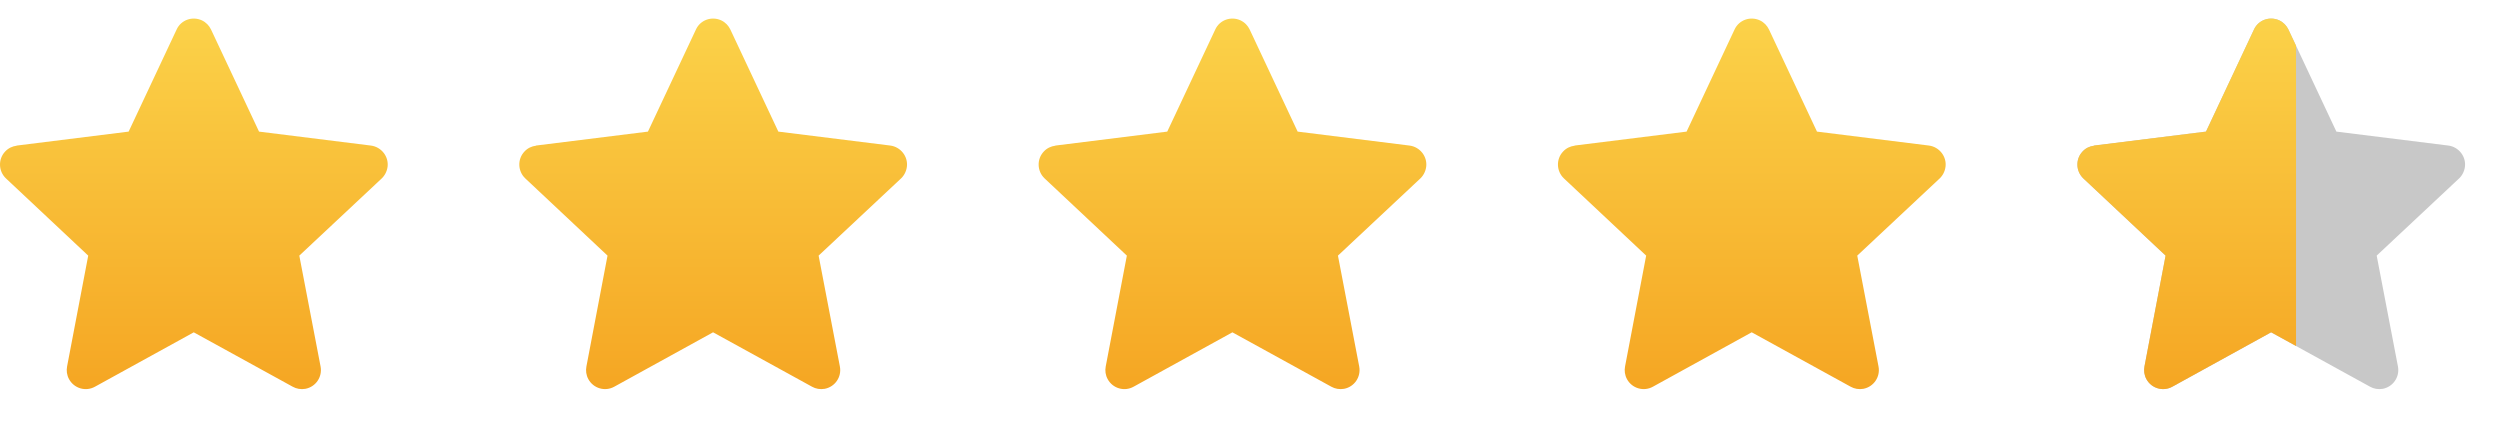
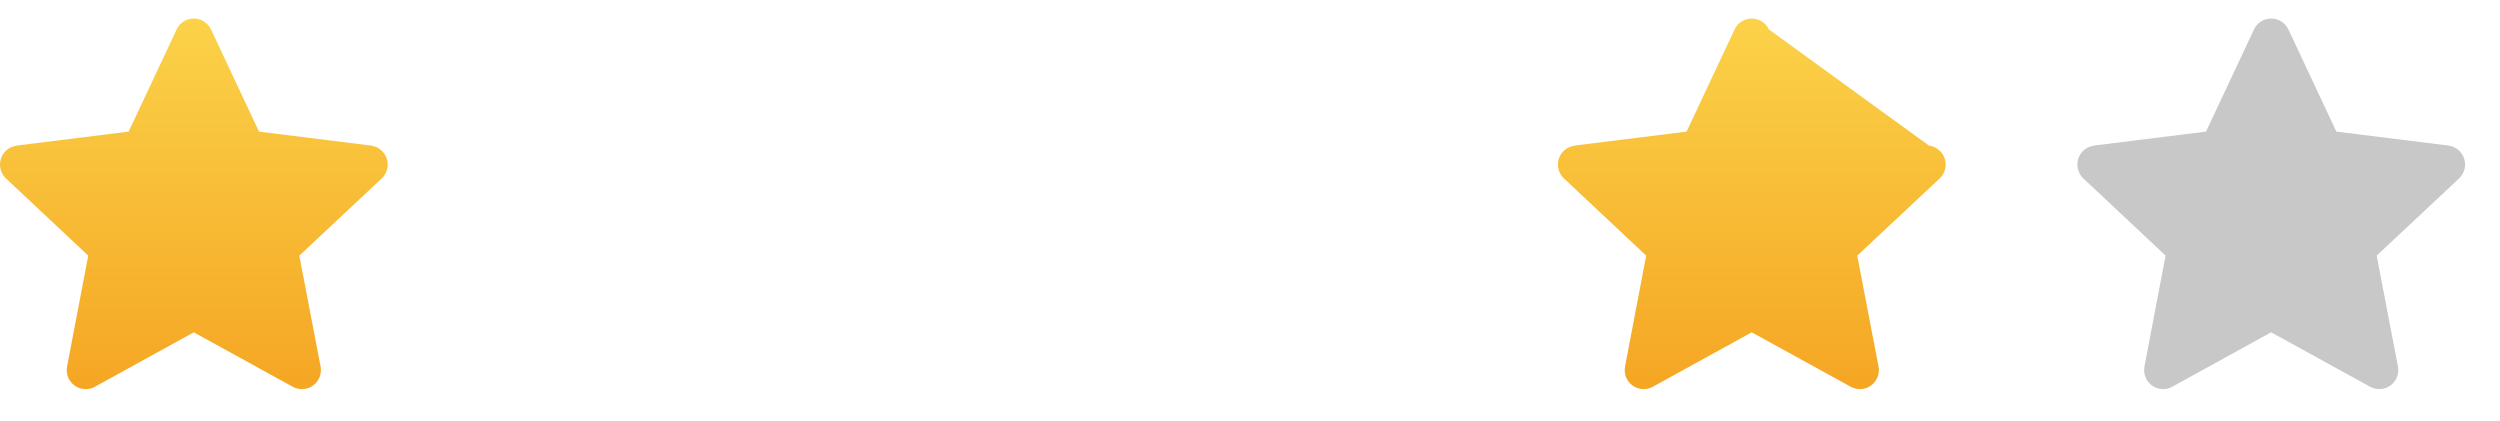
<svg xmlns="http://www.w3.org/2000/svg" width="101" height="17" viewBox="0 0 101 17" fill="none">
  <g clip-path="url(#clip0_3731_21186)">
    <path fill-rule="evenodd" clip-rule="evenodd" d="M8.526 1.193L10.465 5.317L14.986 5.881C15.405 5.935 15.711 6.321 15.658 6.74C15.63 6.944 15.528 7.121 15.383 7.245L12.092 10.327L12.951 14.806C13.031 15.225 12.758 15.628 12.339 15.708C12.156 15.74 11.974 15.708 11.823 15.622L7.828 13.426L3.838 15.622C3.462 15.832 2.995 15.692 2.791 15.321C2.699 15.155 2.678 14.972 2.71 14.806L3.564 10.327L0.24 7.207C-0.066 6.917 -0.082 6.429 0.208 6.122C0.337 5.983 0.503 5.908 0.675 5.886V5.881L5.197 5.317L7.135 1.193C7.312 0.806 7.769 0.645 8.155 0.822C8.327 0.903 8.451 1.037 8.526 1.193Z" fill="url(#paint0_linear_3731_21186)" />
  </g>
  <g clip-path="url(#clip1_3731_21186)">
-     <path fill-rule="evenodd" clip-rule="evenodd" d="M50.487 1.193L52.425 5.317L56.947 5.881C57.366 5.935 57.672 6.321 57.618 6.74C57.591 6.944 57.489 7.121 57.344 7.245L54.053 10.327L54.912 14.806C54.992 15.225 54.719 15.628 54.3 15.708C54.117 15.74 53.935 15.708 53.784 15.622L49.789 13.426L45.799 15.622C45.423 15.832 44.956 15.692 44.752 15.321C44.66 15.155 44.639 14.972 44.671 14.806L45.525 10.327L42.201 7.207C41.895 6.917 41.879 6.429 42.169 6.122C42.298 5.983 42.464 5.908 42.636 5.886V5.881L47.157 5.317L49.096 1.193C49.273 0.806 49.73 0.645 50.116 0.822C50.288 0.903 50.412 1.037 50.487 1.193Z" fill="url(#paint1_linear_3731_21186)" />
-   </g>
+     </g>
  <g clip-path="url(#clip2_3731_21186)">
    <path fill-rule="evenodd" clip-rule="evenodd" d="M29.506 1.192L31.445 5.317L35.967 5.88C36.385 5.934 36.692 6.321 36.638 6.739C36.611 6.944 36.509 7.121 36.364 7.244L33.072 10.327L33.931 14.806C34.012 15.224 33.738 15.627 33.319 15.708C33.137 15.74 32.954 15.708 32.804 15.622L28.808 13.425L24.818 15.622C24.443 15.831 23.975 15.692 23.771 15.321C23.68 15.154 23.659 14.972 23.691 14.806L24.544 10.327L21.221 7.207C20.914 6.917 20.898 6.428 21.188 6.122C21.317 5.982 21.484 5.907 21.655 5.886V5.88L26.177 5.317L28.116 1.192C28.293 0.806 28.75 0.645 29.136 0.822C29.308 0.902 29.431 1.037 29.506 1.192Z" fill="url(#paint2_linear_3731_21186)" />
  </g>
  <g clip-path="url(#clip3_3731_21186)">
-     <path fill-rule="evenodd" clip-rule="evenodd" d="M71.467 1.192L73.406 5.317L77.928 5.88C78.346 5.934 78.653 6.321 78.599 6.739C78.572 6.944 78.47 7.121 78.325 7.244L75.033 10.327L75.892 14.806C75.973 15.224 75.699 15.627 75.28 15.708C75.098 15.74 74.915 15.708 74.765 15.622L70.769 13.425L66.779 15.622C66.404 15.831 65.936 15.692 65.732 15.321C65.641 15.154 65.62 14.972 65.652 14.806L66.505 10.327L63.182 7.207C62.875 6.917 62.859 6.428 63.149 6.122C63.278 5.982 63.445 5.907 63.616 5.886V5.88L68.138 5.317L70.076 1.192C70.254 0.806 70.71 0.645 71.097 0.822C71.269 0.902 71.392 1.037 71.467 1.192Z" fill="url(#paint3_linear_3731_21186)" />
+     <path fill-rule="evenodd" clip-rule="evenodd" d="M71.467 1.192L77.928 5.88C78.346 5.934 78.653 6.321 78.599 6.739C78.572 6.944 78.47 7.121 78.325 7.244L75.033 10.327L75.892 14.806C75.973 15.224 75.699 15.627 75.28 15.708C75.098 15.74 74.915 15.708 74.765 15.622L70.769 13.425L66.779 15.622C66.404 15.831 65.936 15.692 65.732 15.321C65.641 15.154 65.62 14.972 65.652 14.806L66.505 10.327L63.182 7.207C62.875 6.917 62.859 6.428 63.149 6.122C63.278 5.982 63.445 5.907 63.616 5.886V5.88L68.138 5.317L70.076 1.192C70.254 0.806 70.71 0.645 71.097 0.822C71.269 0.902 71.392 1.037 71.467 1.192Z" fill="url(#paint3_linear_3731_21186)" />
  </g>
  <g clip-path="url(#clip4_3731_21186)">
    <path fill-rule="evenodd" clip-rule="evenodd" d="M92.452 1.192L94.39 5.317L98.912 5.88C99.331 5.934 99.637 6.321 99.583 6.739C99.556 6.944 99.454 7.121 99.309 7.244L96.018 10.327L96.877 14.806C96.957 15.224 96.683 15.627 96.264 15.708C96.082 15.74 95.899 15.708 95.749 15.622L91.753 13.425L87.764 15.622C87.388 15.831 86.921 15.692 86.717 15.321C86.625 15.154 86.604 14.972 86.636 14.806L87.49 10.327L84.166 7.207C83.86 6.917 83.844 6.428 84.134 6.122C84.262 5.982 84.429 5.907 84.601 5.886V5.88L89.122 5.317L91.061 1.192C91.238 0.806 91.695 0.645 92.081 0.822C92.253 0.902 92.377 1.037 92.452 1.192Z" fill="#C8C8C8" />
    <g clip-path="url(#clip5_3731_21186)">
      <path fill-rule="evenodd" clip-rule="evenodd" d="M92.452 1.192L94.39 5.317L98.912 5.88C99.331 5.934 99.637 6.321 99.583 6.739C99.556 6.944 99.454 7.121 99.309 7.244L96.018 10.327L96.877 14.806C96.957 15.224 96.683 15.627 96.264 15.708C96.082 15.74 95.899 15.708 95.749 15.622L91.753 13.425L87.764 15.622C87.388 15.831 86.921 15.692 86.717 15.321C86.625 15.154 86.604 14.972 86.636 14.806L87.49 10.327L84.166 7.207C83.86 6.917 83.844 6.428 84.134 6.122C84.262 5.982 84.429 5.907 84.601 5.886V5.88L89.122 5.317L91.061 1.192C91.238 0.806 91.695 0.645 92.081 0.822C92.253 0.902 92.377 1.037 92.452 1.192Z" fill="url(#paint4_linear_3731_21186)" />
    </g>
  </g>
  <defs>
    <linearGradient id="paint0_linear_3731_21186" x1="0" y1="0.75" x2="0" y2="15.72" gradientUnits="userSpaceOnUse">
      <stop stop-color="#FBD249" />
      <stop offset="1" stop-color="#F5A623" />
    </linearGradient>
    <linearGradient id="paint1_linear_3731_21186" x1="41.961" y1="0.75" x2="41.961" y2="15.72" gradientUnits="userSpaceOnUse">
      <stop stop-color="#FBD249" />
      <stop offset="1" stop-color="#F5A623" />
    </linearGradient>
    <linearGradient id="paint2_linear_3731_21186" x1="20.98" y1="0.75" x2="20.98" y2="15.72" gradientUnits="userSpaceOnUse">
      <stop stop-color="#FBD249" />
      <stop offset="1" stop-color="#F5A623" />
    </linearGradient>
    <linearGradient id="paint3_linear_3731_21186" x1="62.941" y1="0.75" x2="62.941" y2="15.72" gradientUnits="userSpaceOnUse">
      <stop stop-color="#FBD249" />
      <stop offset="1" stop-color="#F5A623" />
    </linearGradient>
    <linearGradient id="paint4_linear_3731_21186" x1="83.926" y1="0.75" x2="83.926" y2="15.72" gradientUnits="userSpaceOnUse">
      <stop stop-color="#FBD249" />
      <stop offset="1" stop-color="#F5A623" />
    </linearGradient>
    <clipPath id="clip0_3731_21186">
      <rect width="16.565" height="15.46" fill="white" transform="translate(0 0.75)" />
    </clipPath>
    <clipPath id="clip1_3731_21186">
      <rect width="16.565" height="15.46" fill="white" transform="translate(41.961 0.75)" />
    </clipPath>
    <clipPath id="clip2_3731_21186">
-       <rect width="16.565" height="15.46" fill="white" transform="translate(20.98 0.75)" />
-     </clipPath>
+       </clipPath>
    <clipPath id="clip3_3731_21186">
      <rect width="16.565" height="15.46" fill="white" transform="translate(62.941 0.75)" />
    </clipPath>
    <clipPath id="clip4_3731_21186">
      <rect width="16.565" height="15.46" fill="white" transform="translate(83.926 0.75)" />
    </clipPath>
    <clipPath id="clip5_3731_21186">
-       <rect width="8.834" height="15.46" fill="white" transform="translate(83.926 0.75)" />
-     </clipPath>
+       </clipPath>
  </defs>
</svg>